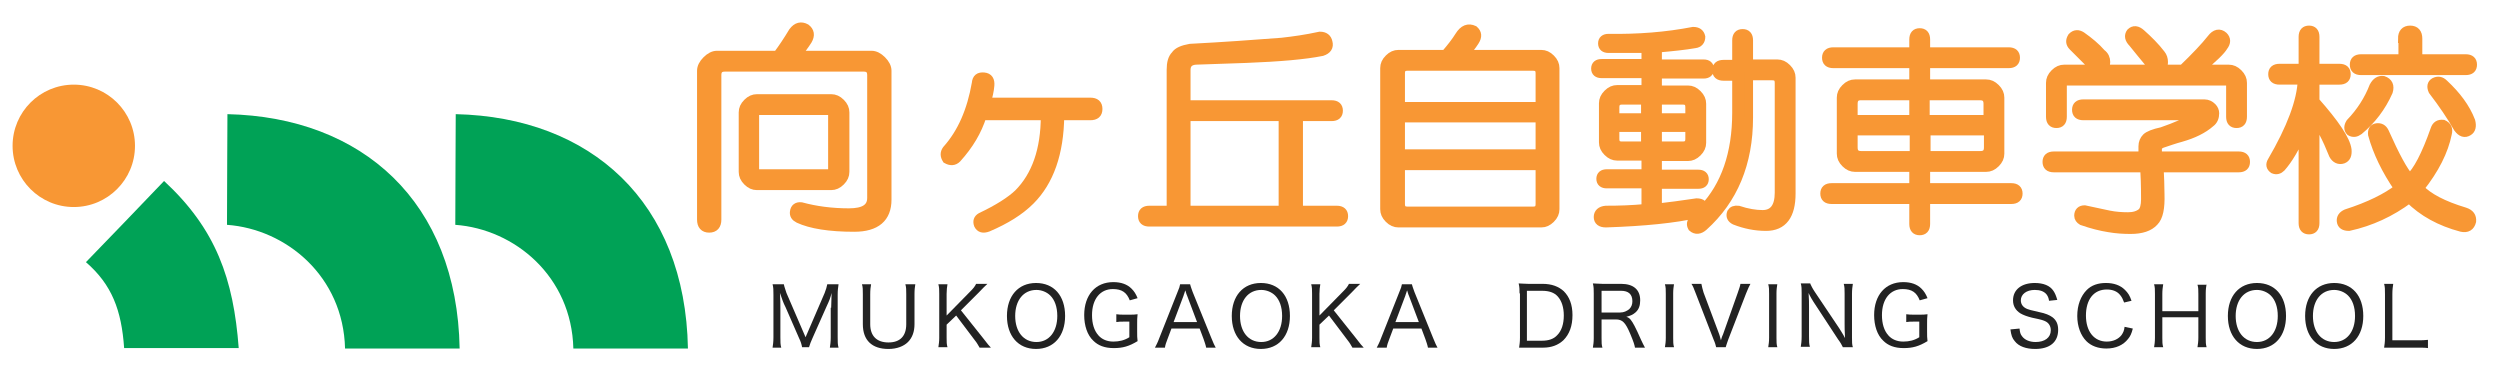
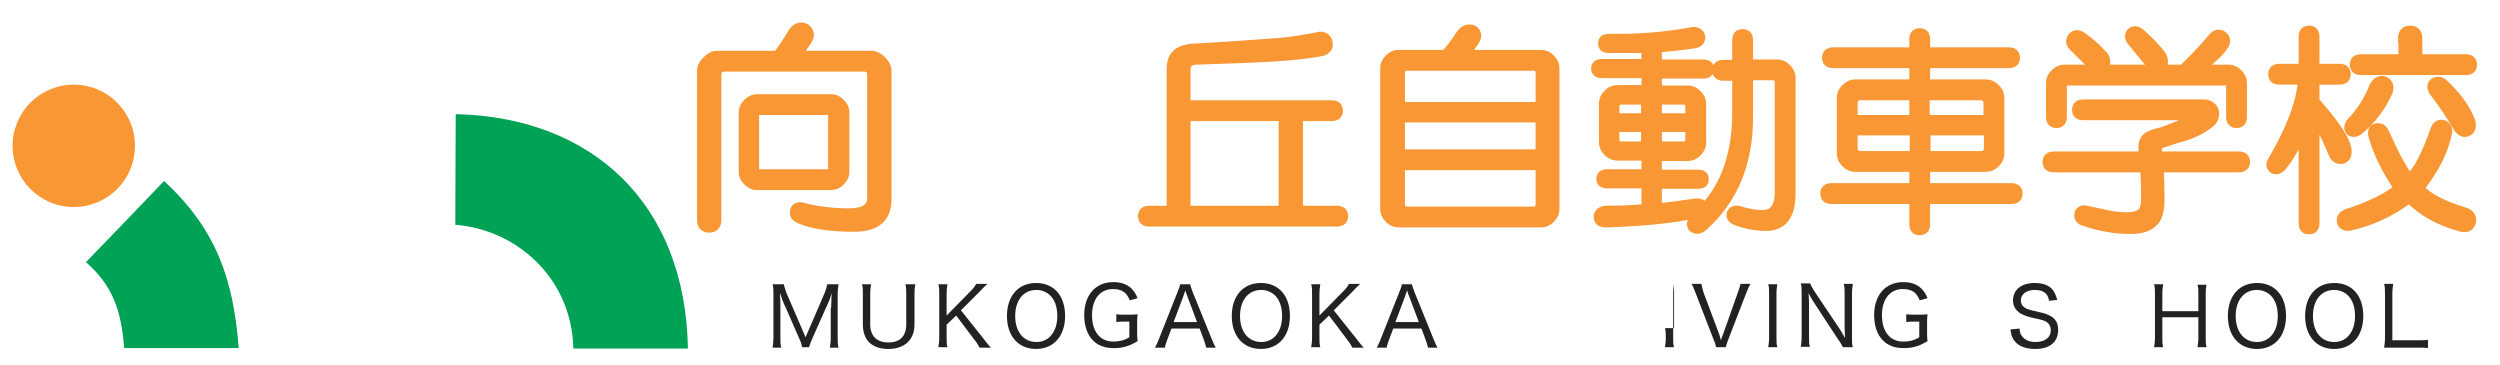
<svg xmlns="http://www.w3.org/2000/svg" version="1.1" id="レイヤー_2" x="0px" y="0px" viewBox="0 0 576 84" style="enable-background:new 0 0 576 84;" xml:space="preserve">
  <style type="text/css">
	.st0{fill:#222222;}
	.st1{fill:#F89734;stroke:#F89734;stroke-width:2;stroke-miterlimit:10;}
	.st2{fill:#F89734;}
	.st3{fill:#00A256;}
</style>
  <g>
    <path class="st0" d="M191.5,70.9c0-0.7,0.1-2.5,0.1-3.4c-0.3,1.2-0.5,1.7-1.2,3.2l-3.2,7.2c-0.4,0.9-0.6,1.4-0.8,2.1h-1.6   c-0.1-0.6-0.3-1.3-0.7-2.1l-3.1-7.1c-0.6-1.2-0.7-1.6-1.3-3.3c0.1,1.4,0.1,2.9,0.1,3.5v6.7c0,1.1,0,1.7,0.2,2.4h-2   c0.1-0.7,0.2-1.3,0.2-2.4v-9.8c0-1,0-1.7-0.2-2.4h2.6c0.1,0.6,0.4,1.3,0.6,2l4.4,10.2l4.4-10.2c0.3-0.8,0.5-1.4,0.6-2h2.6   c-0.1,0.8-0.2,1.3-0.2,2.4v9.8c0,1.1,0,1.7,0.2,2.4h-2c0.1-0.6,0.2-1.4,0.2-2.4V70.9z" />
    <path class="st0" d="M210.9,65.4c-0.1,0.7-0.2,1.3-0.2,2.3v7c0,1.7-0.5,3.1-1.5,4.1s-2.6,1.6-4.5,1.6c-3.8,0-5.9-2-5.9-5.7v-6.9   c0-1,0-1.7-0.2-2.3h2.1c-0.1,0.6-0.2,1.2-0.2,2.3v6.9c0,2.7,1.5,4.2,4.2,4.2s4.1-1.5,4.1-4.2v-6.9c0-1,0-1.6-0.2-2.3H210.9z" />
    <path class="st0" d="M226.5,77.9c1.1,1.4,1.3,1.7,1.8,2.2h-2.6c-0.3-0.5-0.6-1.1-1.1-1.7l-4.3-5.7l-2.2,2.1v3c0,1,0,1.5,0.2,2.2   h-2.1c0.1-0.7,0.2-1.3,0.2-2.2V67.7c0-0.9,0-1.5-0.2-2.2h2.1c-0.1,0.6-0.2,1.3-0.2,2.2v5l5.5-5.6c0.7-0.7,1-1.1,1.3-1.7h2.6   c-0.7,0.7-1,0.9-2,2l-4.1,4.1L226.5,77.9z" />
    <path class="st0" d="M245.4,72.8c0,4.6-2.6,7.6-6.7,7.6c-4.1,0-6.7-3-6.7-7.6c0-4.6,2.6-7.6,6.7-7.6   C242.8,65.2,245.4,68.1,245.4,72.8z M243.6,72.8c0-2.1-0.6-3.7-1.6-4.7c-0.8-0.8-2-1.3-3.2-1.3c-3,0-4.9,2.4-4.9,6   c0,3.6,1.9,6,4.9,6C241.7,78.8,243.6,76.4,243.6,72.8z" />
    <path class="st0" d="M259.2,74.1c-1,0-1.4,0-2,0.1v-1.8c0.6,0.1,1,0.1,2.1,0.1h0.7c1,0,1.5,0,2.1-0.1c-0.1,0.9-0.1,1.3-0.1,2.2v1.8   c0,0.9,0,1.4,0.1,2.2c-2,1.2-3.4,1.6-5.5,1.6c-2.1,0-3.6-0.6-4.7-1.7c-1.4-1.3-2.1-3.5-2.1-5.9c0-4.6,2.6-7.6,6.7-7.6   c1.8,0,3.2,0.5,4.2,1.5c0.6,0.6,1,1.2,1.4,2.2l-1.8,0.5c-0.7-1.8-1.8-2.6-3.9-2.6c-2.9,0-4.8,2.3-4.8,6c0,2,0.5,3.6,1.5,4.7   c0.8,0.9,2,1.4,3.4,1.4c1.4,0,2.6-0.3,3.7-1v-3.6H259.2z" />
    <path class="st0" d="M277.9,80.1c-0.1-0.6-0.4-1.4-0.6-2l-0.9-2.4h-6.5l-0.9,2.4c-0.3,0.8-0.5,1.3-0.6,2h-2.3   c0.3-0.6,0.6-1.1,1-2.2l4.2-10.6c0.4-0.9,0.5-1.3,0.6-1.8h2.3c0.1,0.4,0.2,0.7,0.6,1.8l4.3,10.6c0.5,1.2,0.7,1.7,1,2.2H277.9z    M273.5,68.1c-0.1-0.2-0.1-0.2-0.4-1.2c-0.1,0.3-0.2,0.5-0.2,0.6c-0.1,0.3-0.2,0.5-0.2,0.6l-2.3,6.1h5.4L273.5,68.1z" />
    <path class="st0" d="M297.2,72.8c0,4.6-2.6,7.6-6.7,7.6c-4.1,0-6.7-3-6.7-7.6c0-4.6,2.6-7.6,6.7-7.6   C294.6,65.2,297.2,68.1,297.2,72.8z M295.4,72.8c0-2.1-0.6-3.7-1.6-4.7c-0.8-0.8-2-1.3-3.2-1.3c-3,0-4.9,2.4-4.9,6   c0,3.6,1.9,6,4.9,6C293.5,78.8,295.4,76.4,295.4,72.8z" />
    <path class="st0" d="M312.4,77.9c1.1,1.4,1.3,1.7,1.8,2.2h-2.6c-0.3-0.5-0.6-1.1-1.1-1.7l-4.3-5.7l-2.2,2.1v3c0,1,0,1.5,0.2,2.2   h-2.1c0.1-0.7,0.2-1.3,0.2-2.2V67.7c0-0.9,0-1.5-0.2-2.2h2.1c-0.1,0.6-0.2,1.3-0.2,2.2v5l5.5-5.6c0.7-0.7,1-1.1,1.3-1.7h2.6   c-0.7,0.7-1,0.9-2,2l-4.1,4.1L312.4,77.9z" />
    <path class="st0" d="M329,80.1c-0.1-0.6-0.4-1.4-0.6-2l-0.9-2.4H321l-0.9,2.4c-0.3,0.8-0.5,1.3-0.6,2h-2.3c0.3-0.6,0.6-1.1,1-2.2   l4.2-10.6c0.4-0.9,0.5-1.3,0.6-1.8h2.3c0.1,0.4,0.2,0.7,0.6,1.8l4.3,10.6c0.5,1.2,0.7,1.7,1,2.2H329z M324.6,68.1   c-0.1-0.2-0.1-0.2-0.4-1.2c-0.1,0.3-0.2,0.5-0.2,0.6c-0.1,0.3-0.2,0.5-0.2,0.6l-2.3,6.1h5.4L324.6,68.1z" />
-     <path class="st0" d="M350.1,67.6c0-0.9,0-1.4-0.2-2.3c0.6,0,1.2,0.1,2.2,0.1h3.3c2.1,0,3.7,0.6,4.9,1.7c1.3,1.3,2,3.1,2,5.5   c0,2.5-0.7,4.4-2.1,5.8c-1.2,1.1-2.7,1.7-4.7,1.7h-3.3c-1,0-1.5,0-2.2,0c0.1-0.7,0.2-1.3,0.2-2.3V67.6z M355.3,78.5   c1.5,0,2.7-0.4,3.5-1.3c1-1,1.5-2.6,1.5-4.5c0-1.9-0.5-3.4-1.4-4.4c-0.8-0.9-2-1.3-3.6-1.3h-3.5v11.5H355.3z" />
-     <path class="st0" d="M376.7,80.1c-0.1-0.6-0.3-1.3-1.1-3.2c-1.1-2.6-1.8-3.3-3.3-3.3H369v4.3c0,1,0,1.6,0.2,2.2H367   c0.1-0.7,0.2-1.2,0.2-2.2V67.6c0-0.9,0-1.5-0.2-2.3c0.7,0,1.3,0.1,2.2,0.1h4.3c2.8,0,4.4,1.3,4.4,3.8c0,1.2-0.3,2.1-1.1,2.8   c-0.6,0.5-1,0.7-2.1,1c0.8,0.2,1.2,0.8,1.9,2.1c0.4,0.8,0.9,1.8,1.5,3.2c0.3,0.6,0.6,1.3,0.9,1.8H376.7z M373.3,72   c0.8,0,1.5-0.3,2.1-0.8c0.5-0.5,0.7-1.1,0.7-1.8c0-1.6-0.9-2.4-2.6-2.4H369v5H373.3z" />
-     <path class="st0" d="M385.7,65.4c-0.1,0.7-0.2,1.3-0.2,2.2v10.2c0,0.9,0,1.6,0.2,2.2h-2.1c0.1-0.7,0.2-1.2,0.2-2.2V67.7   c0-1,0-1.5-0.2-2.2H385.7z" />
+     <path class="st0" d="M385.7,65.4c-0.1,0.7-0.2,1.3-0.2,2.2v10.2c0,0.9,0,1.6,0.2,2.2h-2.1c0.1-0.7,0.2-1.2,0.2-2.2c0-1,0-1.5-0.2-2.2H385.7z" />
    <path class="st0" d="M396.1,77c0.1,0.2,0.2,0.7,0.4,1.4c0.2-0.7,0.3-1,0.5-1.4l3.4-9.6c0.3-0.9,0.5-1.4,0.6-2h2.3   c-0.3,0.5-0.5,1-1,2.2l-4.1,10.6c-0.3,0.9-0.5,1.4-0.6,1.8h-2.2c-0.1-0.4-0.2-0.9-0.6-1.8l-4.1-10.6c-0.4-1.1-0.7-1.8-1-2.2h2.3   c0.1,0.6,0.3,1.3,0.5,2L396.1,77z" />
    <path class="st0" d="M409.5,65.4c-0.1,0.7-0.2,1.3-0.2,2.2v10.2c0,0.9,0,1.6,0.2,2.2h-2.1c0.1-0.7,0.2-1.2,0.2-2.2V67.7   c0-1,0-1.5-0.2-2.2H409.5z" />
    <path class="st0" d="M417.1,65.4c0.2,0.4,0.4,0.9,1,1.8l5.7,8.5c0.3,0.5,0.9,1.4,1.3,2.2c-0.1-1.5-0.1-2.7-0.1-3.3v-6.9   c0-1,0-1.6-0.2-2.3h2.1c-0.1,0.7-0.2,1.3-0.2,2.3v10.1c0,1,0,1.6,0.2,2.2h-2.3c-0.3-0.6-0.5-1-1.1-1.8l-5.7-8.7   c-0.2-0.3-0.8-1.3-1.1-2c0.1,1.2,0.1,2.5,0.1,3.3v6.7c0,1.1,0,1.8,0.2,2.4h-2.1c0.1-0.6,0.2-1.3,0.2-2.4v-10c0-0.9,0-1.5-0.2-2.2   H417.1z" />
    <path class="st0" d="M441.2,74.1c-1,0-1.4,0-2,0.1v-1.8c0.6,0.1,1,0.1,2.1,0.1h0.7c1,0,1.5,0,2.1-0.1c-0.1,0.9-0.1,1.3-0.1,2.2v1.8   c0,0.9,0,1.4,0.1,2.2c-2,1.2-3.4,1.6-5.5,1.6c-2.1,0-3.6-0.6-4.7-1.7c-1.4-1.3-2.1-3.5-2.1-5.9c0-4.6,2.6-7.6,6.7-7.6   c1.8,0,3.2,0.5,4.2,1.5c0.6,0.6,1,1.2,1.4,2.2l-1.8,0.5c-0.7-1.8-1.8-2.6-3.9-2.6c-2.9,0-4.8,2.3-4.8,6c0,2,0.5,3.6,1.5,4.7   c0.8,0.9,2,1.4,3.4,1.4c1.4,0,2.6-0.3,3.7-1v-3.6H441.2z" />
    <path class="st0" d="M465.3,75.7c0.1,0.9,0.2,1.3,0.6,1.8c0.6,0.8,1.7,1.3,3.1,1.3c2.1,0,3.5-1,3.5-2.7c0-0.9-0.4-1.6-1.1-2   c-0.6-0.3-0.8-0.4-3.2-0.9c-1.2-0.3-2-0.6-2.7-1c-1.1-0.7-1.7-1.7-1.7-3c0-2.5,2-4,5-4c2,0,3.5,0.6,4.3,1.8   c0.4,0.6,0.6,1.1,0.9,2.1l-1.9,0.2c-0.1-0.7-0.3-1.1-0.6-1.5c-0.6-0.7-1.5-1-2.7-1c-1.9,0-3.2,1-3.2,2.4c0,0.9,0.5,1.6,1.5,2   c0.5,0.2,0.6,0.2,2.7,0.7c1.5,0.3,2.4,0.7,3.1,1.2c0.9,0.7,1.3,1.6,1.3,2.9c0,2.8-1.9,4.4-5.3,4.4c-2.1,0-3.8-0.6-4.7-1.8   c-0.6-0.7-0.8-1.3-1-2.7L465.3,75.7z" />
-     <path class="st0" d="M489.4,69.7c-0.3-0.8-0.5-1.2-0.9-1.7c-0.7-0.9-1.8-1.3-3.1-1.3c-3,0-4.8,2.3-4.8,6s1.9,6,4.8,6   c1.5,0,2.7-0.6,3.4-1.5c0.4-0.6,0.6-1,0.7-1.9l1.9,0.4c-0.3,1.2-0.6,1.8-1.1,2.4c-1.1,1.4-2.8,2.2-5,2.2c-1.9,0-3.5-0.6-4.6-1.7   c-1.3-1.3-2.1-3.4-2.1-5.8c0-2.5,0.8-4.6,2.2-6c1.1-1.1,2.6-1.6,4.4-1.6c1.8,0,3.3,0.5,4.4,1.6c0.7,0.7,1.1,1.3,1.5,2.5L489.4,69.7   z" />
    <path class="st0" d="M508.4,65.4c-0.1,0.7-0.2,1.2-0.2,2.2v10.2c0,1,0,1.5,0.2,2.2h-2.1c0.1-0.7,0.2-1.3,0.2-2.2v-4.7h-8.3v4.7   c0,1,0,1.5,0.2,2.2h-2.1c0.1-0.6,0.2-1.2,0.2-2.2V67.7c0-1,0-1.5-0.2-2.2h2.1c-0.1,0.7-0.2,1.3-0.2,2.2v4h8.3v-3.9   c0-0.9,0-1.6-0.2-2.2H508.4z" />
    <path class="st0" d="M526.7,72.8c0,4.6-2.6,7.6-6.7,7.6c-4.1,0-6.7-3-6.7-7.6c0-4.6,2.6-7.6,6.7-7.6   C524.1,65.2,526.7,68.1,526.7,72.8z M524.8,72.8c0-2.1-0.6-3.7-1.6-4.7c-0.8-0.8-2-1.3-3.2-1.3c-3,0-4.9,2.4-4.9,6   c0,3.6,1.9,6,4.9,6C522.9,78.8,524.8,76.4,524.8,72.8z" />
    <path class="st0" d="M544.5,72.8c0,4.6-2.6,7.6-6.7,7.6c-4.1,0-6.7-3-6.7-7.6c0-4.6,2.6-7.6,6.7-7.6   C541.9,65.2,544.5,68.1,544.5,72.8z M542.6,72.8c0-2.1-0.6-3.7-1.6-4.7c-0.8-0.8-2-1.3-3.2-1.3c-3,0-4.9,2.4-4.9,6   c0,3.6,1.9,6,4.9,6C540.7,78.8,542.6,76.4,542.6,72.8z" />
    <path class="st0" d="M551.5,80.1c-1,0-1.5,0-2.2,0c0.1-0.7,0.2-1.3,0.2-2.3v-10c0-1.1,0-1.7-0.2-2.4h2.1c-0.1,0.7-0.2,1.3-0.2,2.4   v10.6h5.8c1,0,1.6,0,2.4-0.1v1.9c-0.6-0.1-1.2-0.1-2.4-0.1H551.5z" />
  </g>
  <g>
    <path class="st1" d="M185.7,6.5c0.9,0.7,1.1,1.6,0.4,2.8c-0.7,1.1-1.5,2.2-2.6,3.4h17.3c0.8,0,1.6,0.4,2.4,1.2s1.2,1.6,1.2,2.4V46   c0,4.2-2.5,6.4-7.6,6.4c-5.7,0-10-0.7-12.8-2c-0.8-0.4-1.1-0.9-1-1.6c0.1-0.9,0.7-1.3,1.6-1.2c3.3,0.9,7,1.4,11,1.4   c3.5,0,5.2-1.1,5.2-3.4V17.3c0-1.2-0.6-1.8-1.8-1.8H167c-1.2,0-1.8,0.6-1.8,1.8v33.3c0,1.3-0.6,2-1.8,2s-1.8-0.7-1.8-2V16.3   c0-0.8,0.4-1.6,1.2-2.4s1.6-1.2,2.4-1.2h13.9c1.2-1.6,2.4-3.4,3.6-5.4C183.6,6.1,184.6,5.9,185.7,6.5z M191.5,22.7   c0.8,0,1.5,0.3,2.2,1c0.7,0.7,1,1.4,1,2.2v13.7c0,0.8-0.3,1.5-1,2.2c-0.7,0.7-1.4,1-2.2,1h-17.1c-0.8,0-1.5-0.3-2.2-1   c-0.7-0.7-1-1.4-1-2.2V25.9c0-0.8,0.3-1.5,1-2.2c0.7-0.7,1.4-1,2.2-1H191.5z M173.9,26.5V39c0,0.7,0.3,1,1,1h15.9c0.7,0,1-0.3,1-1   V26.5c0-0.7-0.3-1-1-1h-15.9C174.3,25.5,173.9,25.8,173.9,26.5z" />
-     <path class="st1" d="M226.7,17.7c1.1,0.1,1.5,0.8,1.4,2c-0.1,1.2-0.4,2.5-0.8,3.8h23.9c1.2,0,1.8,0.5,1.8,1.6   c0,1.1-0.6,1.6-1.8,1.6h-7c-0.1,8.6-2.4,15.1-6.8,19.5c-2.4,2.4-5.6,4.4-9.8,6.2c-1.1,0.4-1.8,0.2-2.2-0.6   c-0.3-0.8-0.1-1.4,0.6-1.8c4-1.9,6.8-3.7,8.6-5.4c4.1-4.1,6.2-10.1,6.2-17.9h-14.5c-1.1,3.5-3,6.7-5.8,9.8   c-0.7,0.7-1.5,0.7-2.4,0.2c-0.5-0.8-0.5-1.5,0-2.2c3.5-3.9,5.7-9,6.8-15.3C225,18,225.6,17.6,226.7,17.7z" />
    <path class="st1" d="M306,9.7c0.3,1.1-0.2,1.8-1.4,2.2c-4,0.8-9.8,1.3-17.5,1.6l-11.6,0.4c-1.5,0.1-2.2,0.9-2.2,2.2v8h33.5   c1.1,0,1.6,0.5,1.6,1.4c0,0.9-0.5,1.4-1.6,1.4h-7.6v21.5h8.8c1.1,0,1.6,0.5,1.6,1.4c0,0.9-0.5,1.4-1.6,1.4h-43.2   c-1.1,0-1.6-0.5-1.6-1.4c0-0.9,0.5-1.4,1.6-1.4h5V16.1c0-1.6,0.3-2.7,1-3.4c0.5-0.8,1.7-1.3,3.4-1.6c7.6-0.4,14.6-0.9,21.1-1.4   c2.7-0.3,5.6-0.7,8.8-1.4C305.2,8.3,305.8,8.8,306,9.7z M273.3,48.4h22.3V26.9h-22.3V48.4z" />
    <path class="st1" d="M339.6,6.9c0.8,0.7,0.9,1.5,0.2,2.6c-0.7,1.1-1.5,2.1-2.4,3h17.7c0.8,0,1.5,0.3,2.2,1c0.7,0.7,1,1.4,1,2.2   v32.5c0,0.8-0.3,1.5-1,2.2c-0.7,0.7-1.4,1-2.2,1h-32.9c-0.8,0-1.5-0.3-2.2-1c-0.7-0.7-1-1.4-1-2.2V15.7c0-0.8,0.3-1.5,1-2.2   c0.7-0.7,1.4-1,2.2-1h10.8c1.3-1.5,2.4-2.9,3.2-4.2C337.2,6.7,338.3,6.3,339.6,6.9z M322.7,16.9v7.6h32.1v-7.6   c0-1.1-0.5-1.6-1.6-1.6h-28.9C323.2,15.3,322.7,15.8,322.7,16.9z M322.7,35.4h32.1v-8.2h-32.1V35.4z M322.7,47   c0,1.1,0.5,1.6,1.6,1.6h28.9c1.1,0,1.6-0.5,1.6-1.6v-8.8h-32.1V47z" />
    <path class="st1" d="M391.9,8.5c0,0.9-0.5,1.5-1.4,1.6c-2.3,0.4-5.1,0.7-8.6,1v3.6h10.6c0.9,0,1.4,0.4,1.4,1.2s-0.5,1.2-1.4,1.2   h-10.6v3.6h7c0.8,0,1.5,0.3,2.2,1c0.7,0.7,1,1.4,1,2.2v9c0,0.8-0.3,1.5-1,2.2c-0.7,0.7-1.4,1-2.2,1h-7v4h9.4c0.9,0,1.4,0.4,1.4,1.2   s-0.5,1.2-1.4,1.2h-9.4v5.4c2.7-0.3,5.6-0.7,9-1.2c1.2,0,1.7,0.5,1.6,1.4c5-5.3,7.6-12.7,7.6-22.1v-8.4h-3c-1.1,0-1.6-0.5-1.6-1.4   c0-0.9,0.5-1.4,1.6-1.4h3V9.3c0-1.1,0.5-1.6,1.4-1.6c0.9,0,1.4,0.5,1.4,1.6v5.4h6.6c0.8,0,1.5,0.3,2.2,1c0.7,0.7,1,1.4,1,2.2v26.7   c0,5-1.9,7.6-5.8,7.6c-2.5,0-4.9-0.5-7.2-1.4c-0.8-0.4-1.1-1-0.8-1.8c0.3-0.5,0.8-0.7,1.6-0.6c2.1,0.7,4,1,5.6,1   c2.5,0,3.8-1.7,3.8-5V19.1c0-1.1-0.5-1.6-1.6-1.6h-5.4v9.6c0,10.5-3.5,18.9-10.4,25.1c-0.9,0.8-1.8,0.9-2.6,0.2   c-0.4-0.7-0.3-1.3,0.4-2l1.6-1.6c-0.3,0.1-0.5,0.3-0.8,0.4c-5.2,1.2-12.2,1.9-21.1,2.2c-1.2,0-1.8-0.5-1.8-1.4   c0-0.9,0.6-1.5,1.8-1.6c3.1,0,6.1-0.1,9.2-0.4v-5.6h-9c-0.9,0-1.4-0.4-1.4-1.2s0.5-1.2,1.4-1.2h9v-4h-6.6c-0.8,0-1.5-0.3-2.2-1   c-0.7-0.7-1-1.4-1-2.2v-9c0-0.8,0.3-1.5,1-2.2c0.7-0.7,1.4-1,2.2-1h6.6v-3.6H369c-0.9,0-1.4-0.4-1.4-1.2s0.5-1.2,1.4-1.2h10.2v-3.4   h-8.6c-0.9,0-1.4-0.4-1.4-1.2s0.5-1.2,1.4-1.2c6.8,0.1,13.3-0.4,19.5-1.6C391.1,7.2,391.7,7.6,391.9,8.5z M372.1,24.7v2.4h7v-4   h-5.4C372.7,23.1,372.1,23.6,372.1,24.7z M372.1,32c0,1.1,0.5,1.6,1.6,1.6h5.4v-4.2h-7V32z M381.9,27.1h7.4v-2.4   c0-1.1-0.5-1.6-1.6-1.6h-5.8V27.1z M381.9,33.6h5.8c1.1,0,1.6-0.5,1.6-1.6v-2.6h-7.4V33.6z" />
    <path class="st1" d="M440.9,9.1c0-1.1,0.5-1.6,1.4-1.6c0.9,0,1.4,0.5,1.4,1.6v2.8h19.1c1.1,0,1.6,0.5,1.6,1.4   c0,0.9-0.5,1.4-1.6,1.4h-19.1v4.6h13.9c0.8,0,1.5,0.3,2.2,1c0.7,0.7,1,1.4,1,2.2v12.9c0,0.8-0.3,1.5-1,2.2c-0.7,0.7-1.4,1-2.2,1   h-13.9v4.6h19.7c1.1,0,1.6,0.5,1.6,1.4c0,0.9-0.5,1.4-1.6,1.4h-19.7v5.6c0,1.1-0.5,1.6-1.4,1.6c-0.9,0-1.4-0.5-1.4-1.6V46H422   c-1.1,0-1.6-0.5-1.6-1.4c0-0.9,0.5-1.4,1.6-1.4h18.9v-4.6h-13.5c-0.8,0-1.5-0.3-2.2-1c-0.7-0.7-1-1.4-1-2.2V22.5   c0-0.8,0.3-1.5,1-2.2c0.7-0.7,1.4-1,2.2-1h13.5v-4.6h-18.5c-1.1,0-1.6-0.5-1.6-1.4c0-0.9,0.5-1.4,1.6-1.4h18.5V9.1z M427,23.9v3.6   h13.9v-5.4h-12.2C427.6,22.1,427,22.7,427,23.9z M427,34c0,1.2,0.6,1.8,1.8,1.8h12.2v-5.6H427V34z M443.7,27.5H458v-3.6   c0-1.2-0.6-1.8-1.8-1.8h-12.6V27.5z M443.7,35.8h12.6c1.2,0,1.8-0.6,1.8-1.8v-3.8h-14.3V35.8z" />
    <path class="st1" d="M507.9,23.9c0.7,0,1.3,0.3,1.8,0.8c0.4,0.4,0.6,0.9,0.6,1.4c0,0.9-0.3,1.7-1,2.2c-1.7,1.5-4,2.6-6.8,3.4   c-1.5,0.4-2.9,0.9-4.4,1.4c-0.7,0.3-1,0.7-1,1.2v1.6h18.7c1.1,0,1.6,0.5,1.6,1.4c0,0.9-0.5,1.4-1.6,1.4h-18.3c0.1,2,0.2,4,0.2,6   c0.1,3.2-0.3,5.3-1.4,6.4c-1.1,1.2-2.9,1.8-5.4,1.8c-1.6,0-3.3-0.1-5-0.4c-1.9-0.3-3.9-0.8-6.2-1.6c-0.5-0.3-0.8-0.7-0.8-1.2   c0-0.9,0.5-1.4,1.4-1.4c2.4,0.5,4.2,0.9,5.6,1.2c1.5,0.3,2.9,0.4,4.4,0.4c1.3,0,2.4-0.3,3.2-1c0.5-0.5,0.8-1.5,0.8-3   c0-3.3-0.1-5.7-0.2-7.2h-20.9c-1.1,0-1.6-0.5-1.6-1.4c0-0.9,0.5-1.4,1.6-1.4h20.5v-2.2c0-0.8,0.3-1.5,0.8-2c0.5-0.5,1.7-1,3.6-1.4   c3.2-1.1,5.9-2.3,8.2-3.6H480c-1.1,0-1.6-0.5-1.6-1.4c0-0.9,0.5-1.4,1.6-1.4H507.9z M490.9,7.5c0.7-0.7,1.5-0.6,2.4,0.2   c1.7,1.5,3.3,3.1,4.6,4.8c0.4,0.5,0.6,1.1,0.6,1.8c0,0.9-0.4,1.5-1.2,1.6h5.6c2.9-2.8,5.1-5.1,6.6-7c0.9-1.2,1.9-1.4,2.8-0.6   c0.7,0.7,0.7,1.5,0,2.4c-0.5,0.9-2.3,2.7-5.4,5.2h6.6c0.8,0,1.5,0.3,2.2,1c0.7,0.7,1,1.4,1,2.2v7.8c0,1.1-0.5,1.6-1.4,1.6   c-0.9,0-1.4-0.5-1.4-1.6v-7.2c0-0.7-0.3-1-1-1h-36.7c-0.7,0-1,0.3-1,1v7.2c0,1.1-0.5,1.6-1.4,1.6c-0.9,0-1.4-0.5-1.4-1.6v-7.8   c0-0.8,0.3-1.5,1-2.2c0.7-0.7,1.4-1,2.2-1h7.2c-1.7-1.7-3.5-3.5-5.2-5.2c-0.7-0.7-0.7-1.4-0.2-2.2c0.7-0.7,1.4-0.7,2.2-0.2   c1.7,1.2,3.3,2.5,4.6,4c0.7,0.5,1,1.2,1,2s-0.3,1.3-1,1.6h12.6c-0.7-0.1-1.3-0.7-1.8-1.6c-1.1-1.3-2.3-2.8-3.6-4.4   C490.5,9,490.4,8.2,490.9,7.5z" />
    <path class="st1" d="M530.6,8.5c0-1.1,0.5-1.6,1.4-1.6c0.9,0,1.4,0.5,1.4,1.6v7.2h5.6c1.1,0,1.6,0.5,1.6,1.4c0,0.9-0.5,1.4-1.6,1.4   h-5.6v4.8c4.6,5.2,7.1,8.9,7.4,11.2c0.1,1.2-0.2,1.9-1,2.2c-0.9,0.3-1.7-0.1-2.2-1c-1.6-4-3-6.6-4.2-8v23.7c0,1.1-0.5,1.6-1.4,1.6   c-0.9,0-1.4-0.5-1.4-1.6V30c-1.7,4-3.4,6.8-5,8.6c-0.5,0.5-1.1,0.7-1.8,0.4c-0.7-0.5-0.8-1.1-0.4-1.8c4.5-7.7,6.8-13.9,7-18.7h-5.2   c-1.1,0-1.6-0.5-1.6-1.4c0-0.9,0.5-1.4,1.6-1.4h5.4V8.5z M562.9,28.6c0.9,0.4,1.3,1.1,1,2.2c-0.8,4-2.9,8.2-6.4,12.6   c2,2.1,5.4,3.9,10.4,5.4c1.2,0.4,1.7,1.1,1.6,2.2c-0.3,1.2-1.1,1.7-2.4,1.4c-4.9-1.3-8.9-3.5-12-6.6c-4.3,3.2-8.9,5.3-13.9,6.4   c-1.1,0-1.7-0.4-1.8-1.2c-0.1-0.8,0.3-1.4,1.2-1.8c5.3-1.7,9.3-3.7,12-5.8c-2.9-4.2-4.9-8.4-6-12.4c-0.1-0.9,0.2-1.5,1-1.6   c0.8-0.1,1.4,0.2,1.8,1c2.5,5.6,4.4,9.1,5.8,10.6c1.7-1.5,3.7-5.2,5.8-11.2C561.3,28.9,561.9,28.5,562.9,28.6z M549.1,18.5   c1.2,0.4,1.6,1.3,1.2,2.6c-1.6,3.6-3.9,6.6-6.8,9c-0.7,0.5-1.3,0.6-2,0.2c-0.5-0.5-0.5-1.2,0-2c2.4-2.5,4.2-5.3,5.4-8.4   C547.5,18.8,548.2,18.4,549.1,18.5z M553.5,8.9c0-1.3,0.6-2,1.8-2s1.8,0.7,1.8,2v4.6h11c1.1,0,1.6,0.5,1.6,1.4   c0,0.9-0.5,1.4-1.6,1.4h-24.1c-1.1,0-1.6-0.5-1.6-1.4c0-0.9,0.5-1.4,1.6-1.4h9.6V8.9z M560.9,18.9c0.8-0.4,1.5-0.3,2.2,0.4   c2.9,2.7,5,5.5,6.2,8.6c0.3,1.2,0.1,2-0.6,2.4c-0.8,0.5-1.6,0.3-2.4-0.8c-1.6-2.8-3.5-5.6-5.8-8.6C560.1,20,560.2,19.3,560.9,18.9z   " />
  </g>
  <g>
    <circle class="st2" cx="17" cy="33.6" r="14.1" />
    <path class="st3" d="M19.8,60.4c1.4-1.4,16.5-17.1,18-18.7c12,11.1,16,22.6,17.2,38.5c-3.6,0-23.1,0-26.4,0   C28,71.5,25.8,65.6,19.8,60.4z" />
-     <path class="st3" d="M52.3,51.8c0-7.7,0.1-21.6,0.1-25.5c31.1,0.7,52.9,20.2,53.5,54c-3.6,0-23.1,0-26.4,0   C79.1,63.7,66,52.8,52.3,51.8z" />
    <path class="st3" d="M104.9,51.8c0-7.7,0.1-21.6,0.1-25.5c31.1,0.7,52.9,20.2,53.5,54c-3.6,0-23.1,0-26.4,0   C131.7,63.7,118.6,52.8,104.9,51.8z" />
  </g>
</svg>